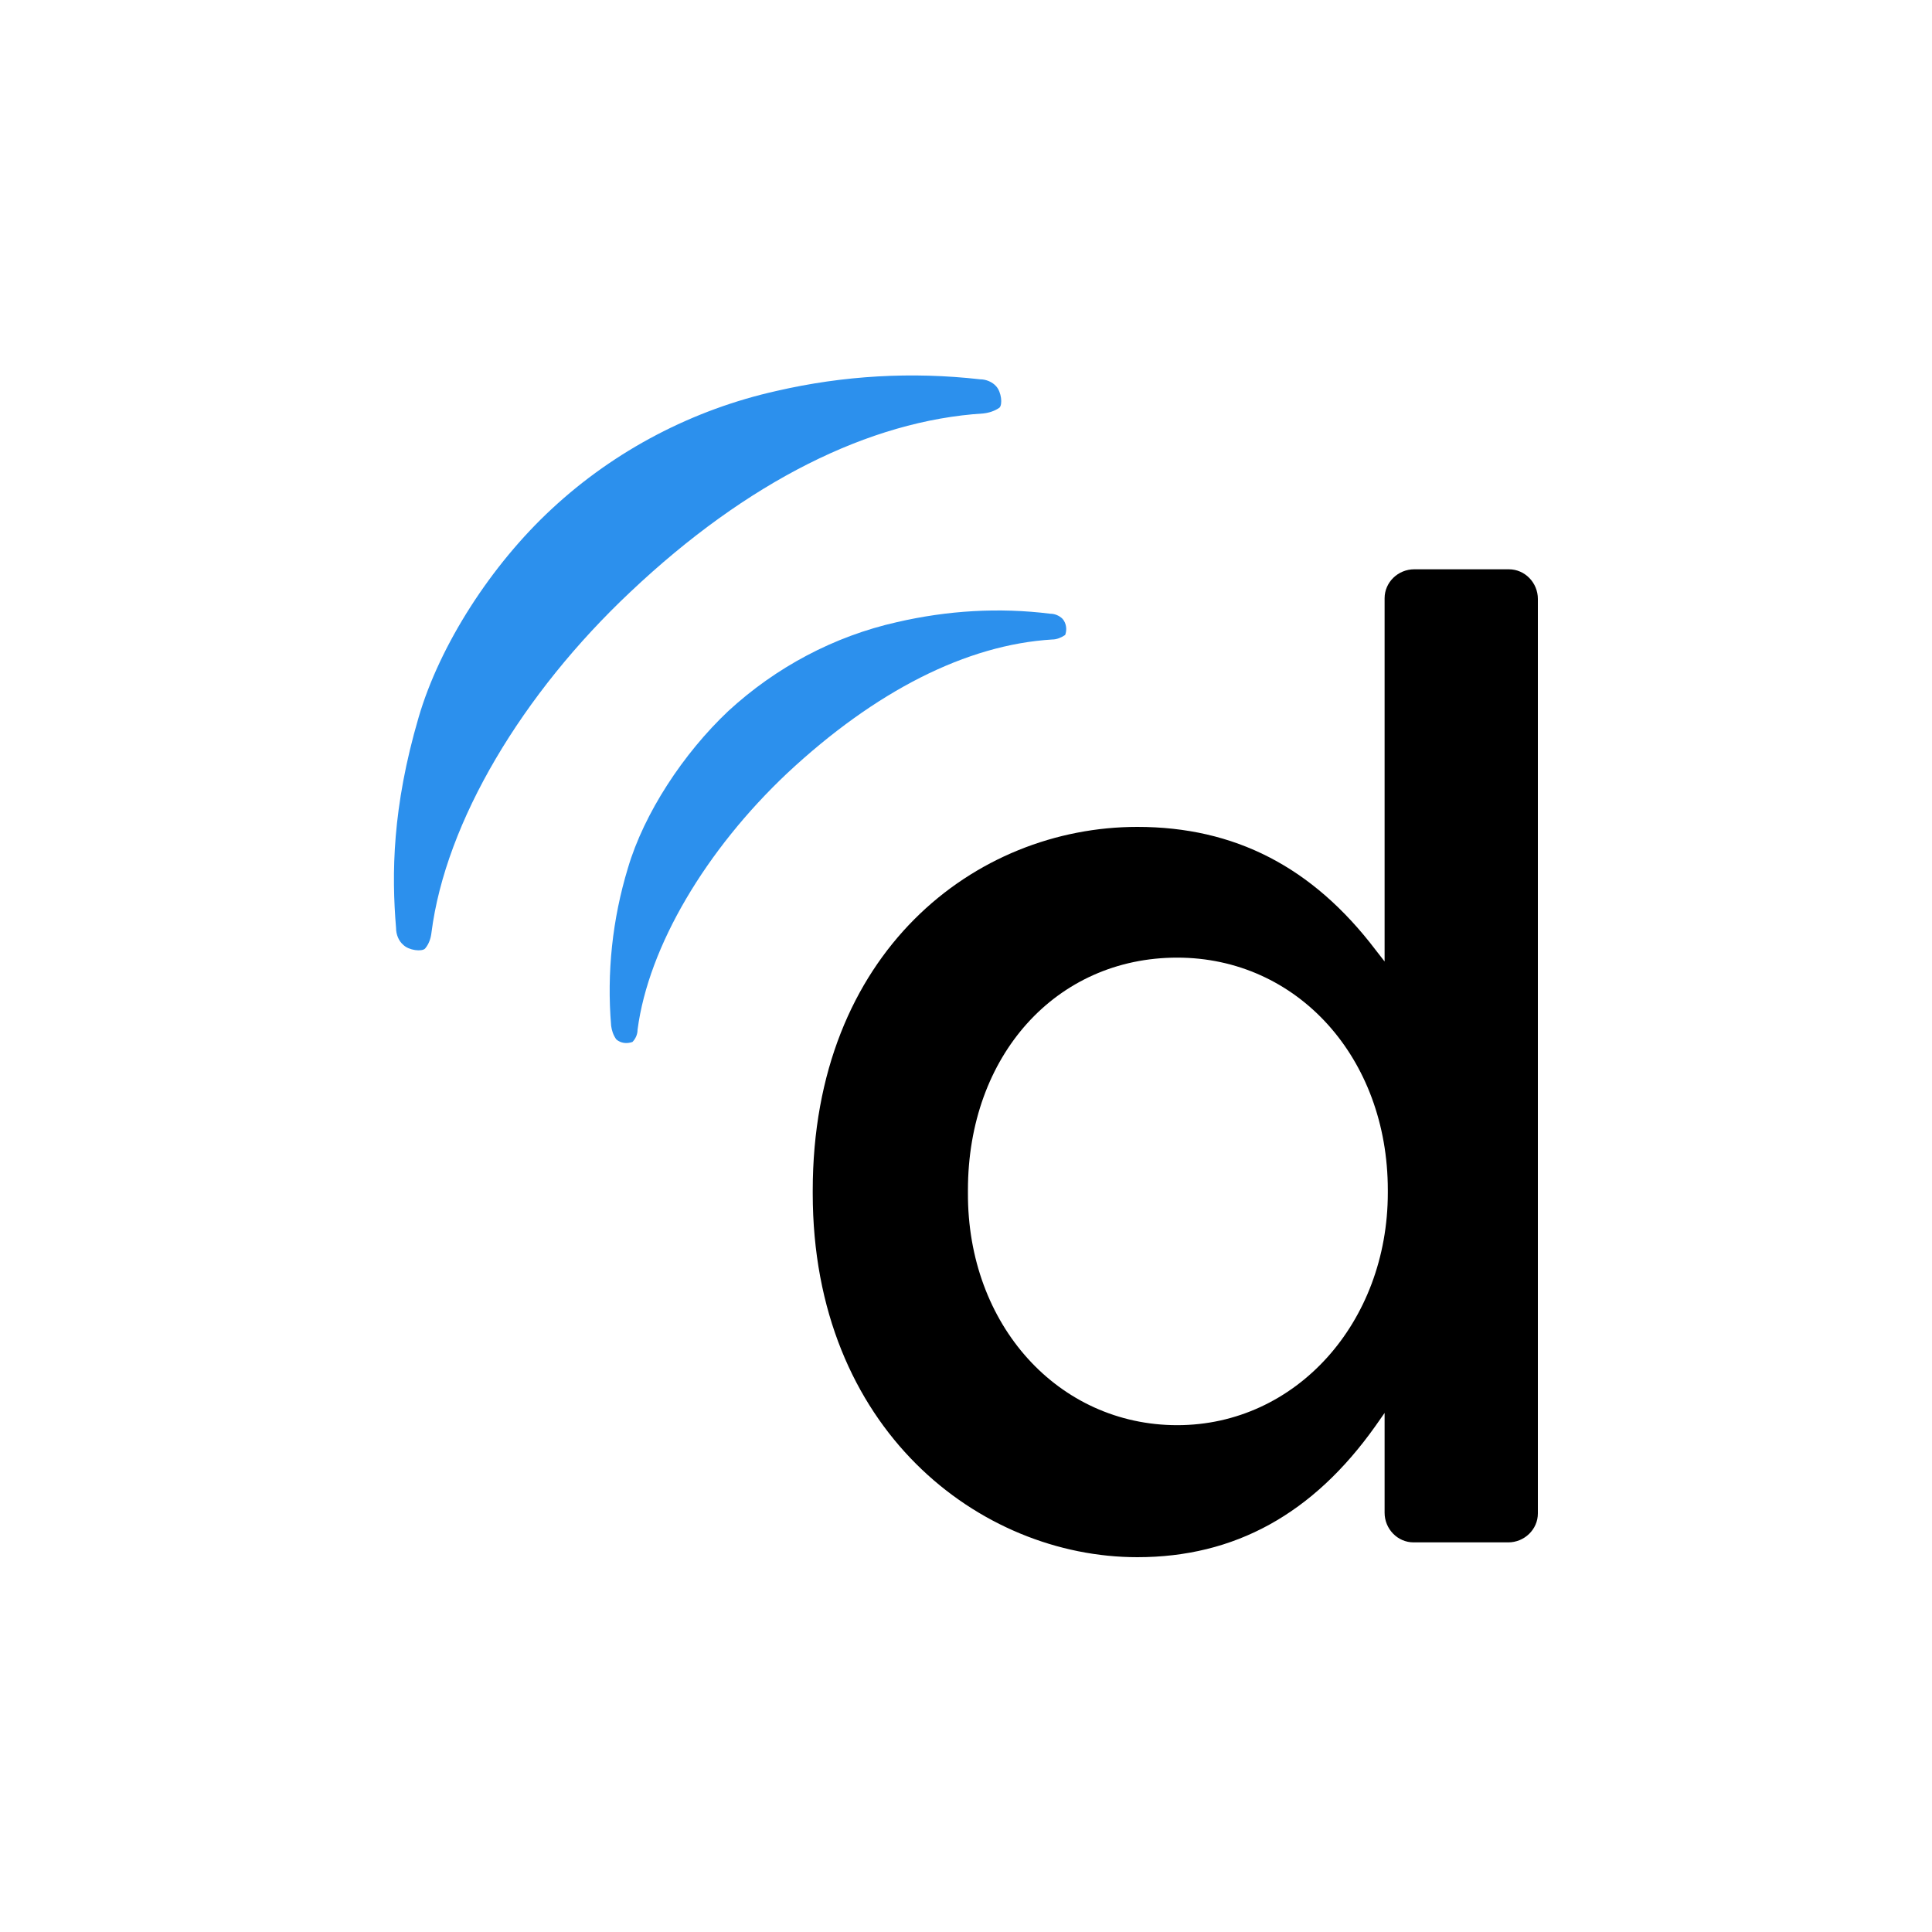
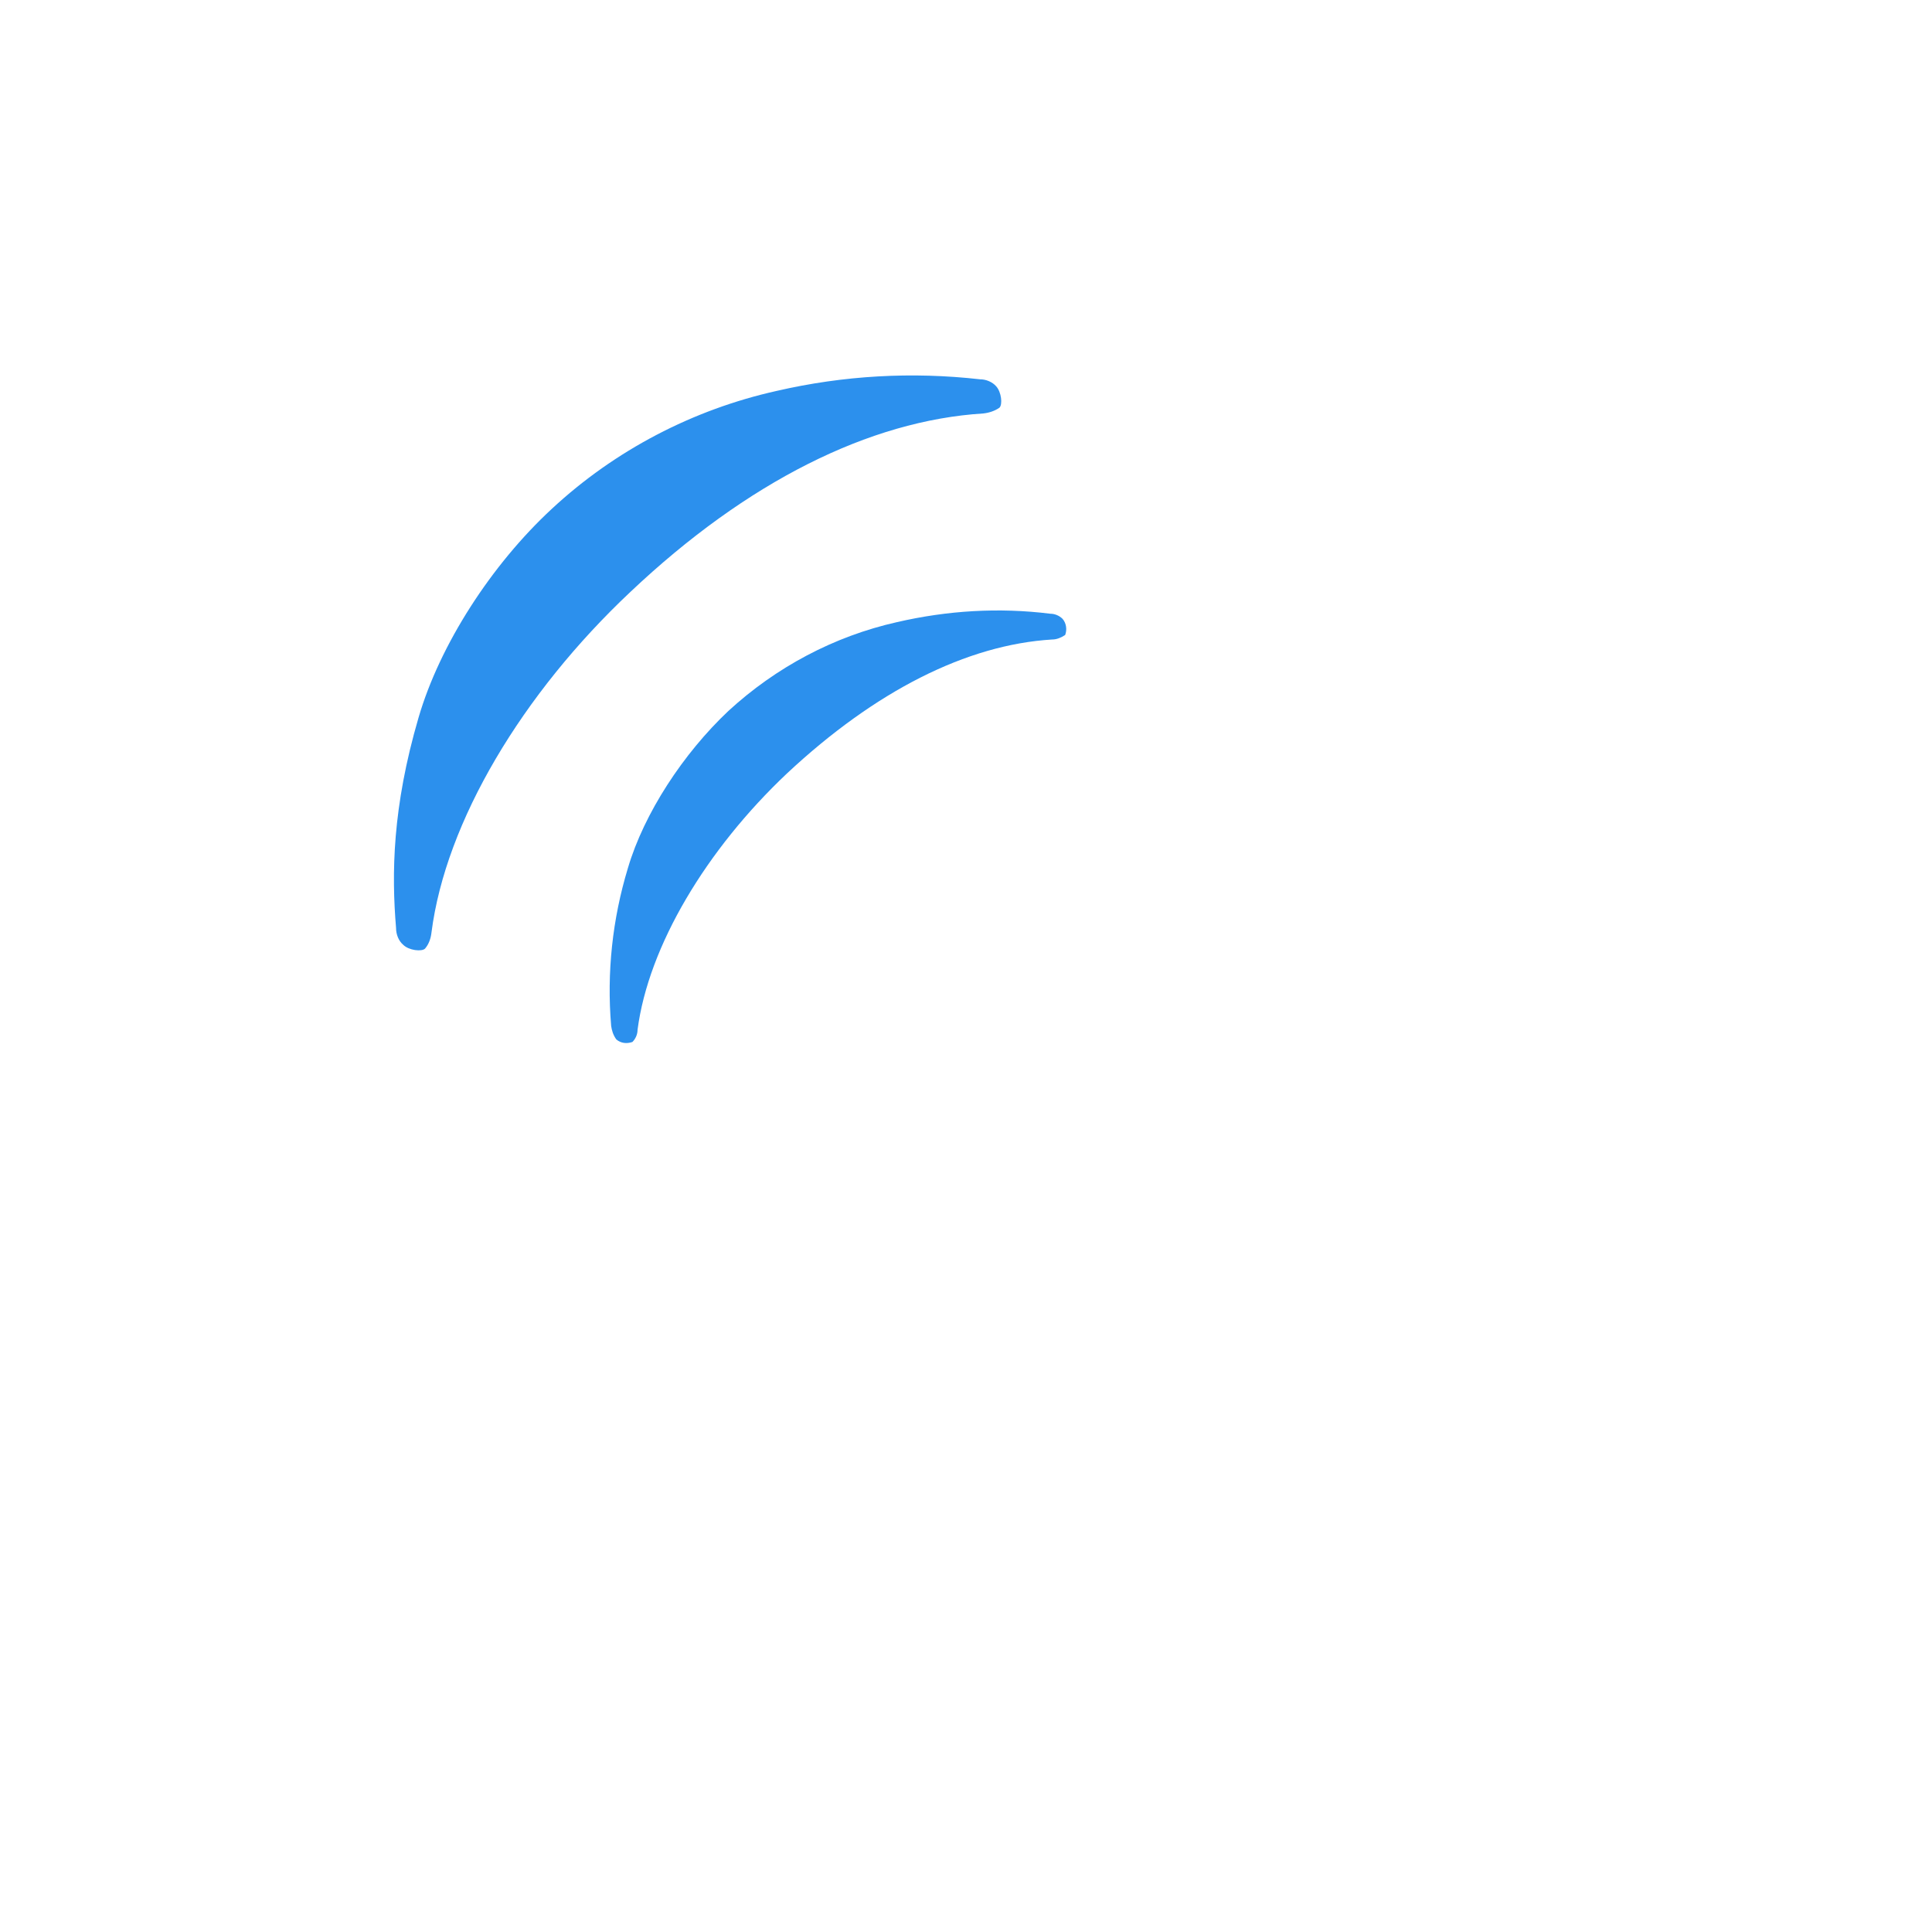
<svg xmlns="http://www.w3.org/2000/svg" version="1.1" id="Layer_1" x="0px" y="0px" viewBox="0 0 300 300" style="enable-background:new 0 0 300 300;" xml:space="preserve">
  <style type="text/css">
	.st0{fill:#2C90ED;}
</style>
  <title>DOCS_Light_bg</title>
-   <path d="M234.3,88.4h-14.7c-2.5,0-4.6,2-4.6,4.5c0,0,0,0.1,0,0.1v56.3l-1.4-1.8c-9.8-12.9-21.9-19.1-37-19.1  c-25.1,0-50.4,19.4-50.4,56.5v0.4c0,36.7,26,56.5,50.4,56.5c15.1,0,27.3-6.7,37-20.4l1.4-2v15.5c0,2.5,2,4.6,4.5,4.6c0,0,0,0,0,0  h14.7c2.5,0,4.6-2,4.6-4.5c0,0,0,0,0,0V93C238.8,90.5,236.8,88.4,234.3,88.4C234.3,88.4,234.3,88.4,234.3,88.4z M150.3,185.2v-0.4  c0-20.9,13.7-36.1,32.5-36.1c18.6,0,32.7,15.5,32.7,36.1v0.4c0,20.2-14.3,36.1-32.7,36.1S150.2,205.8,150.3,185.2L150.3,185.2z" />
  <path class="st0" d="M94.9,159.3c-0.7-8.3,0.2-16.6,2.6-24.5c2.5-8.5,8.6-17.8,15.6-24.4c7.4-6.8,16.4-11.6,26.2-13.8  c7.8-1.8,15.8-2.3,23.8-1.3c0.7,0,1.4,0.3,1.9,0.8c0.6,0.7,0.7,1.7,0.4,2.5c-0.6,0.4-1.3,0.7-2,0.7c-13.3,0.8-27.5,8-41.2,20.8  c-12.5,11.8-21.5,26.8-23.2,39.8c0,0.7-0.3,1.4-0.8,1.9c-0.9,0.3-1.8,0.2-2.5-0.4C95.2,160.7,95,160,94.9,159.3z" />
  <path class="st0" d="M61.5,144.1c-0.7-8.4-0.6-18.7,3.5-32.7c3.3-11.3,11.3-23.7,20.7-32.4c9.8-9.1,21.9-15.4,34.9-18.3  c10.4-2.4,21-3,31.6-1.8c0.9,0,1.9,0.4,2.5,1.1c0.8,0.9,1,2.8,0.5,3.3c-0.7,0.5-1.6,0.8-2.5,0.9c-17.7,1.1-36.7,10.6-54.8,27.7  c-16.8,15.8-28.7,35.7-30.9,52.9c-0.1,0.9-0.4,1.8-1,2.5c-0.5,0.5-2.5,0.3-3.4-0.6C61.9,146.1,61.5,145.1,61.5,144.1z" />
</svg>